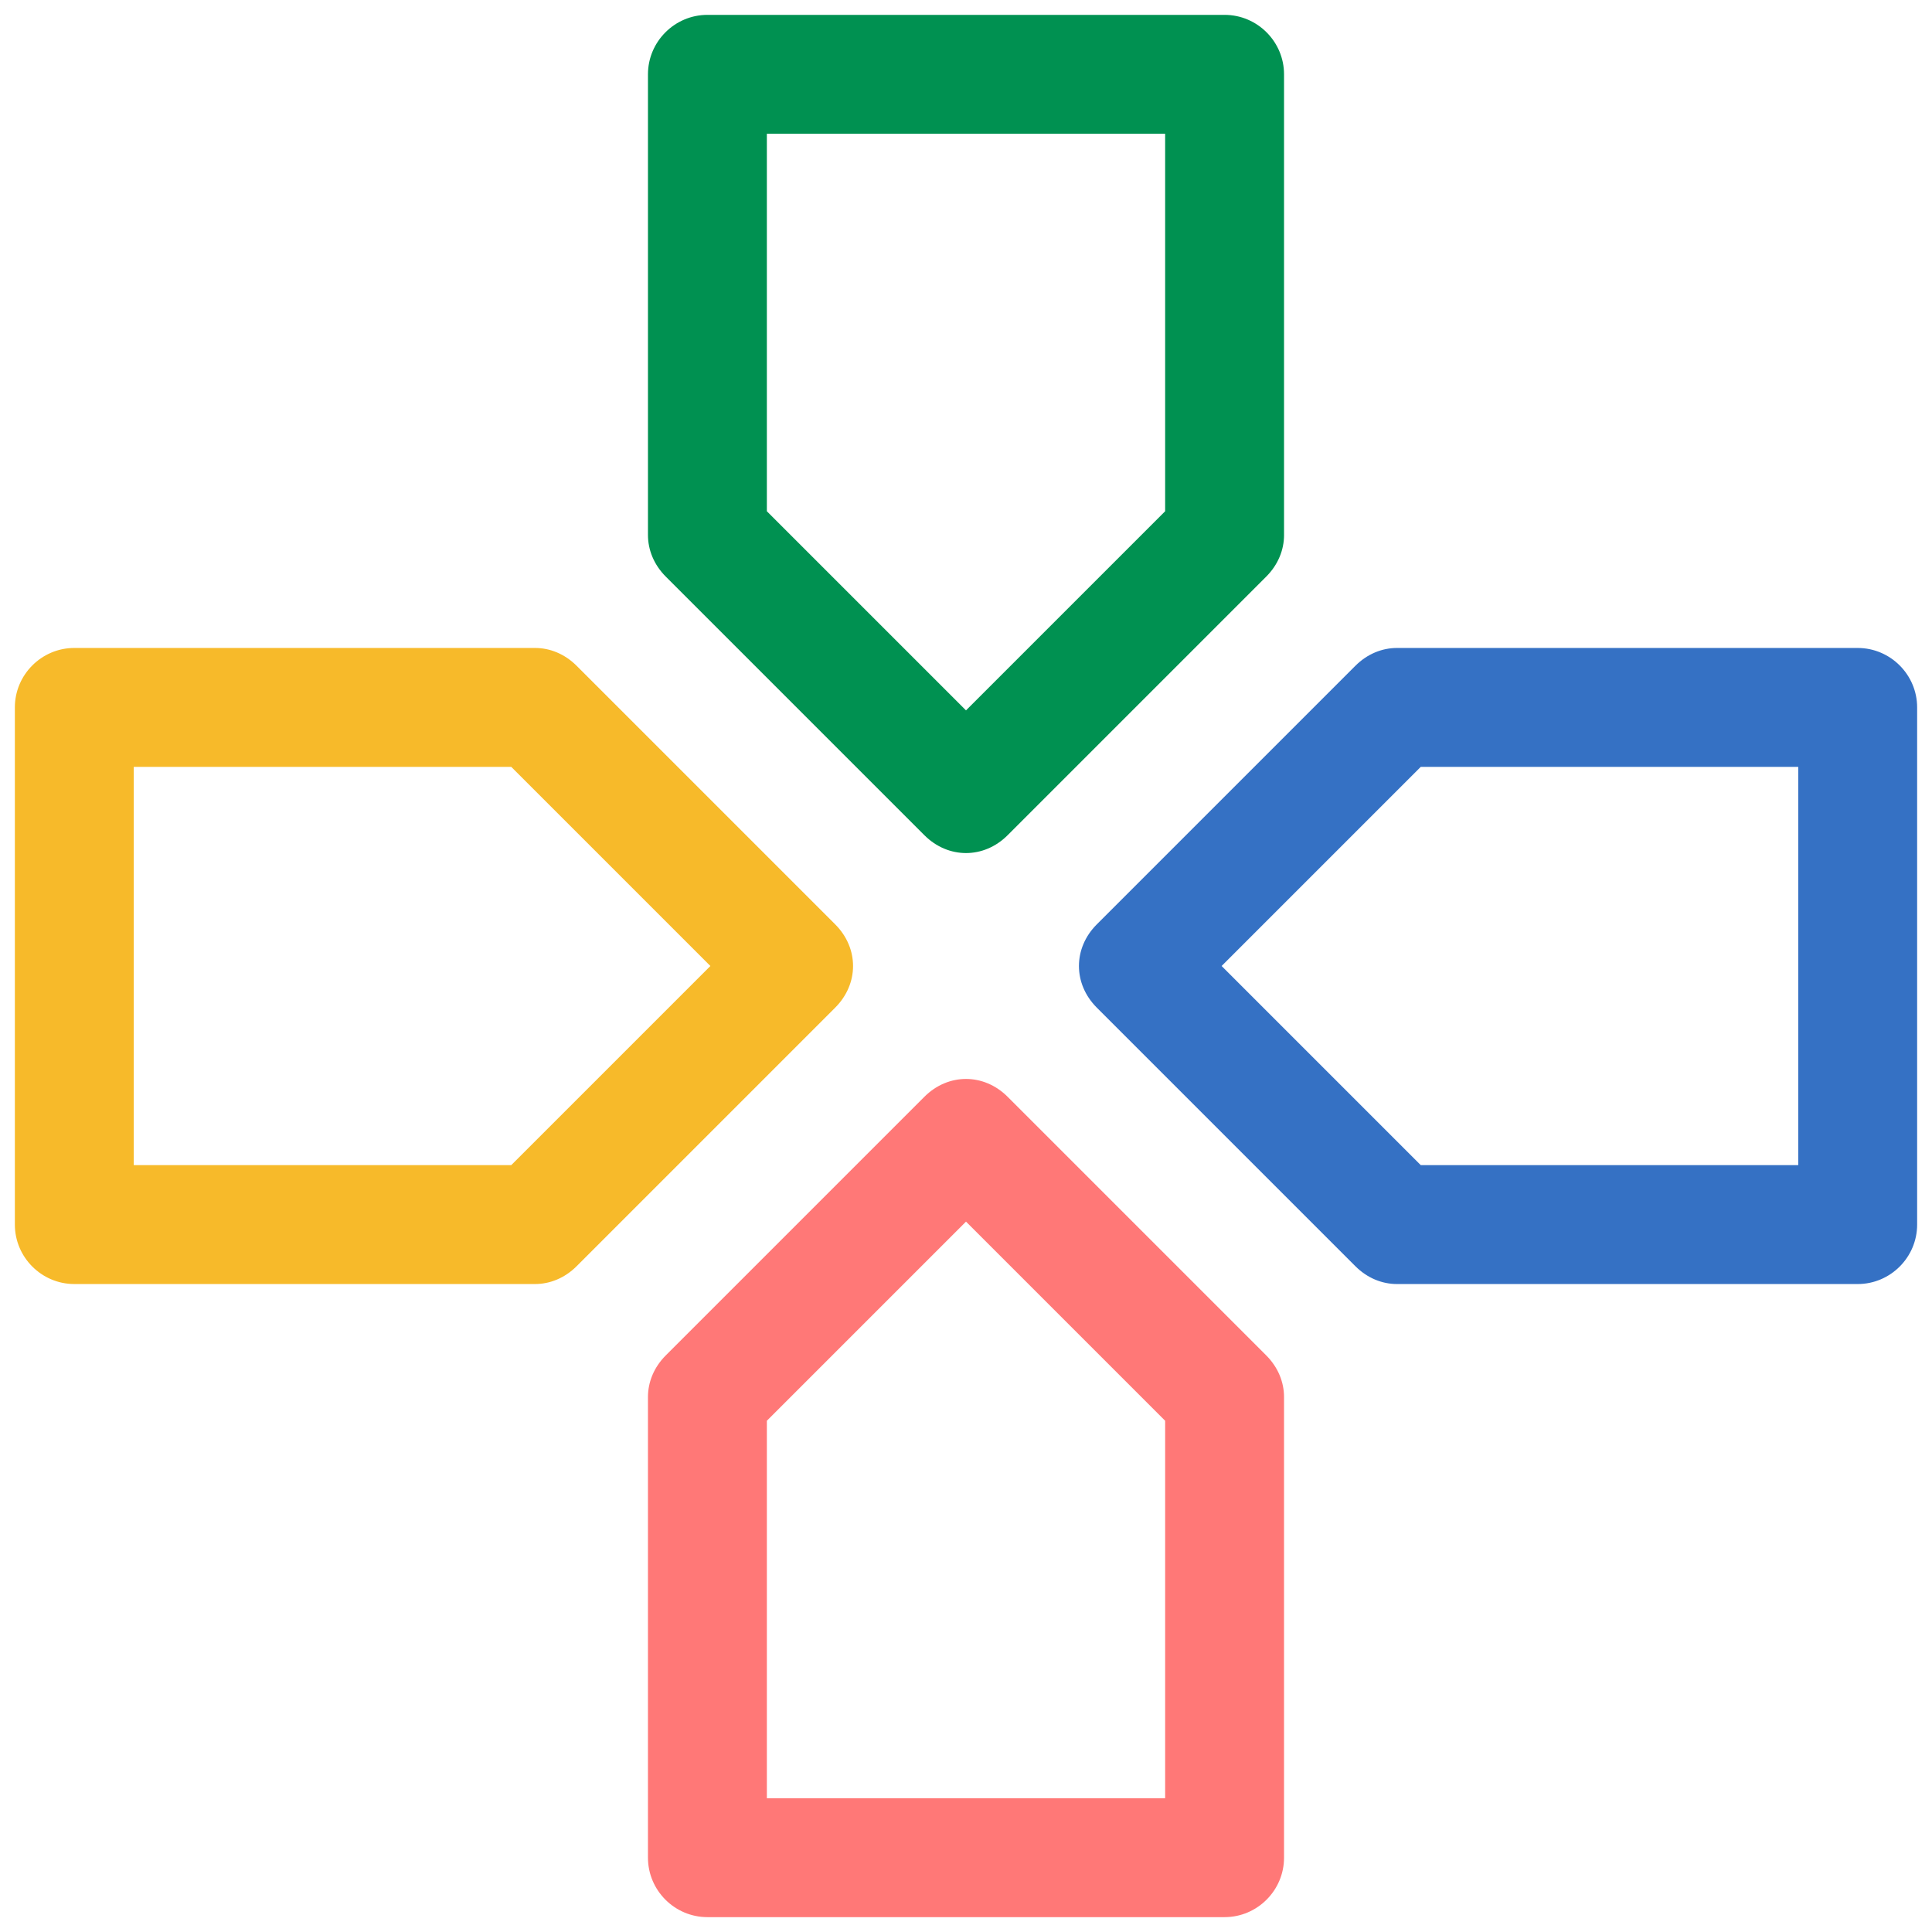
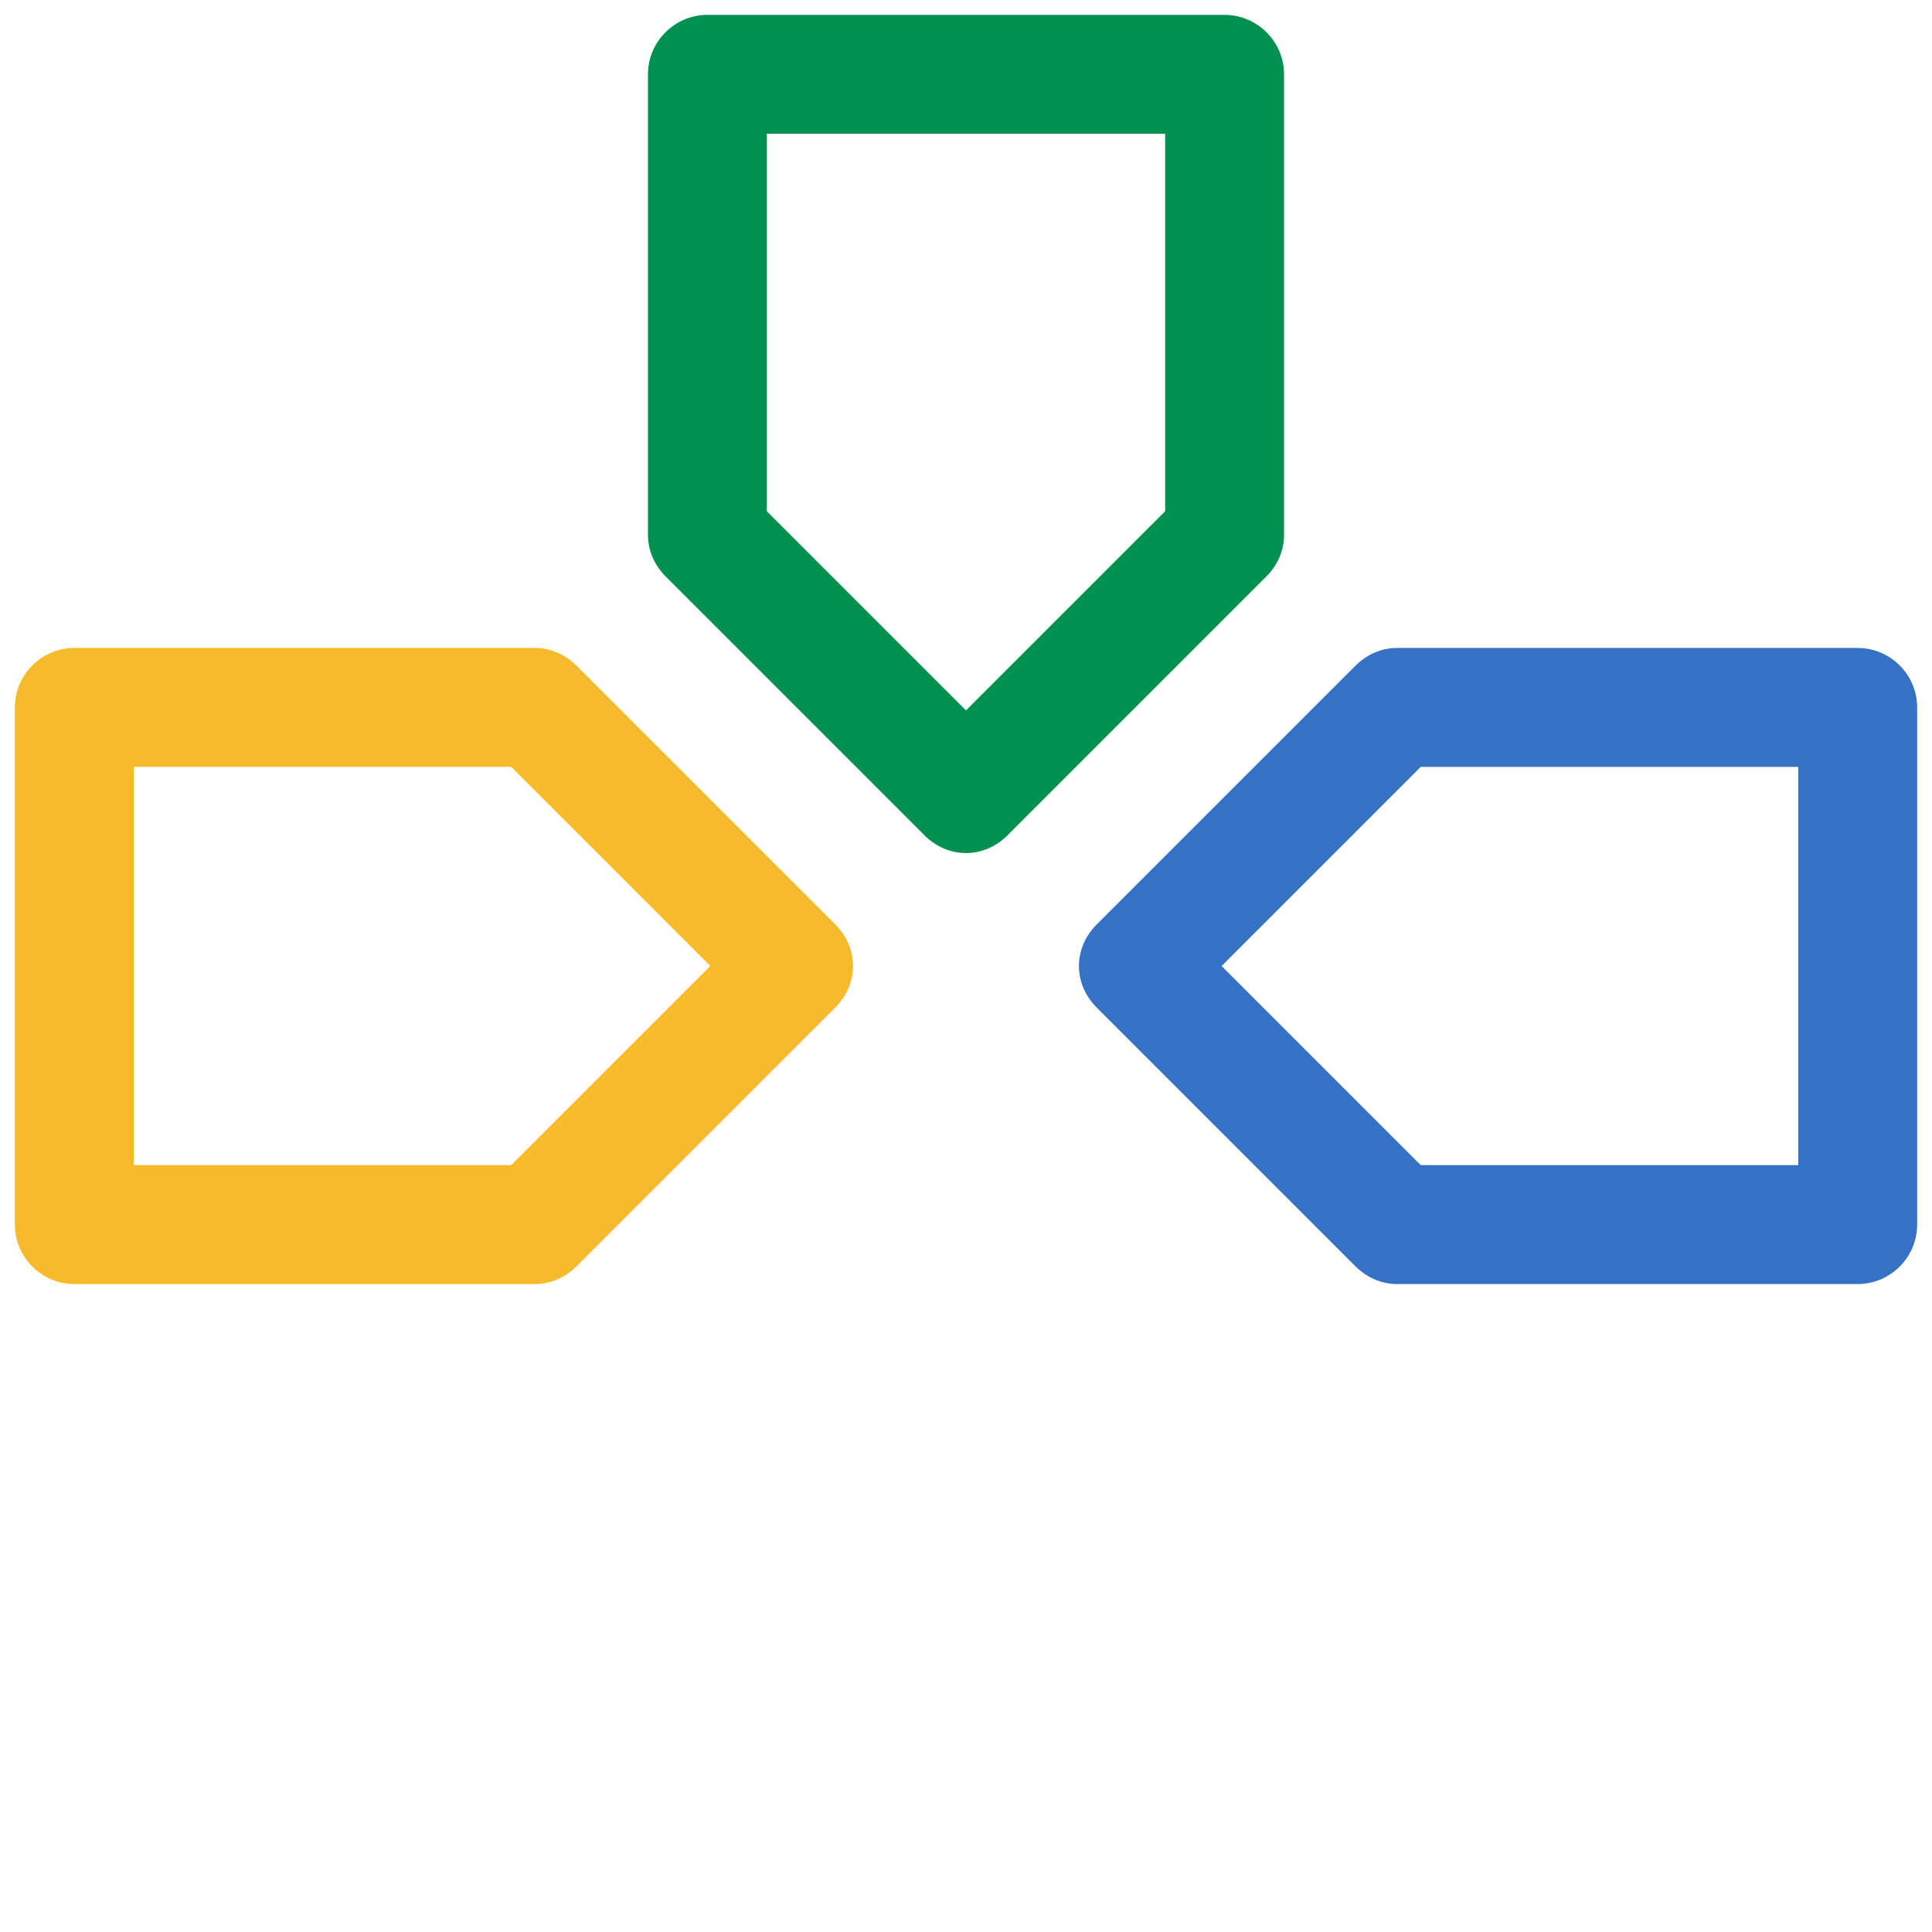
<svg xmlns="http://www.w3.org/2000/svg" width="65" height="65">
  <g>
    <title>background</title>
    <rect fill="none" id="canvas_background" height="402" width="582" y="-1" x="-1" />
  </g>
  <g>
    <title>Layer 1</title>
    <path fill="#f7ba2a" id="svg_7" d="m2.5,43.2l15.5,0c0.5,0 1,-0.2 1.4,-0.6l8.7,-8.7c0.8,-0.8 0.8,-2 0,-2.8l-8.7,-8.7c-0.4,-0.4 -0.9,-0.6 -1.4,-0.6l-15.5,0c-1.1,0 -2,0.9 -2,2l0,17.4c0,1.1 0.9,2 2,2zm2,-17.4l12.7,0l6.7,6.7l-6.7,6.7l-12.7,0l0,-13.4z" />
-     <path fill="#ff7877" id="svg_8" d="m33.9,36.9c-0.8,-0.8 -2,-0.8 -2.8,0l-8.7,8.7c-0.4,0.4 -0.6,0.9 -0.6,1.4l0,15.5c0,1.1 0.9,2 2,2l17.4,0c1.1,0 2,-0.9 2,-2l0,-15.5c0,-0.5 -0.2,-1 -0.6,-1.4l-8.7,-8.7zm5.3,23.6l-13.4,0l0,-12.7l6.7,-6.7l6.7,6.7l0,12.7z" />
-     <path fill="#3571c4" id="svg_9" d="m62.5,21.8l-15.5,0c-0.5,0 -1,0.2 -1.4,0.6l-8.7,8.7c-0.8,0.8 -0.8,2 0,2.8l8.7,8.7c0.4,0.4 0.9,0.6 1.4,0.6l15.5,0c1.1,0 2,-0.9 2,-2l0,-17.4c0,-1.1 -0.9,-2 -2,-2zm-2,17.4l-12.7,0l-6.7,-6.7l6.7,-6.7l12.7,0l0,13.4z" />
+     <path fill="#3571c4" id="svg_9" d="m62.5,21.8l-15.5,0c-0.5,0 -1,0.2 -1.4,0.6l-8.7,8.7c-0.8,0.8 -0.8,2 0,2.8l8.7,8.7c0.4,0.4 0.9,0.6 1.4,0.6l15.5,0c1.1,0 2,-0.9 2,-2l0,-17.4c0,-1.1 -0.9,-2 -2,-2zm-2,17.4l-12.7,0l-6.7,-6.7l6.7,-6.7l12.7,0l0,13.4" />
    <path fill="#009151" id="svg_10" d="m43.2,18l0,-15.5c0,-1.1 -0.9,-2 -2,-2l-17.4,0c-1.1,0 -2,0.9 -2,2l0,15.5c0,0.5 0.2,1 0.6,1.4l8.7,8.7c0.4,0.4 0.9,0.6 1.4,0.6s1,-0.2 1.4,-0.6l8.7,-8.7c0.4,-0.4 0.6,-0.9 0.6,-1.4zm-4,-0.8l-6.7,6.7l-6.7,-6.7l0,-12.7l13.4,0l0,12.7z" />
  </g>
</svg>